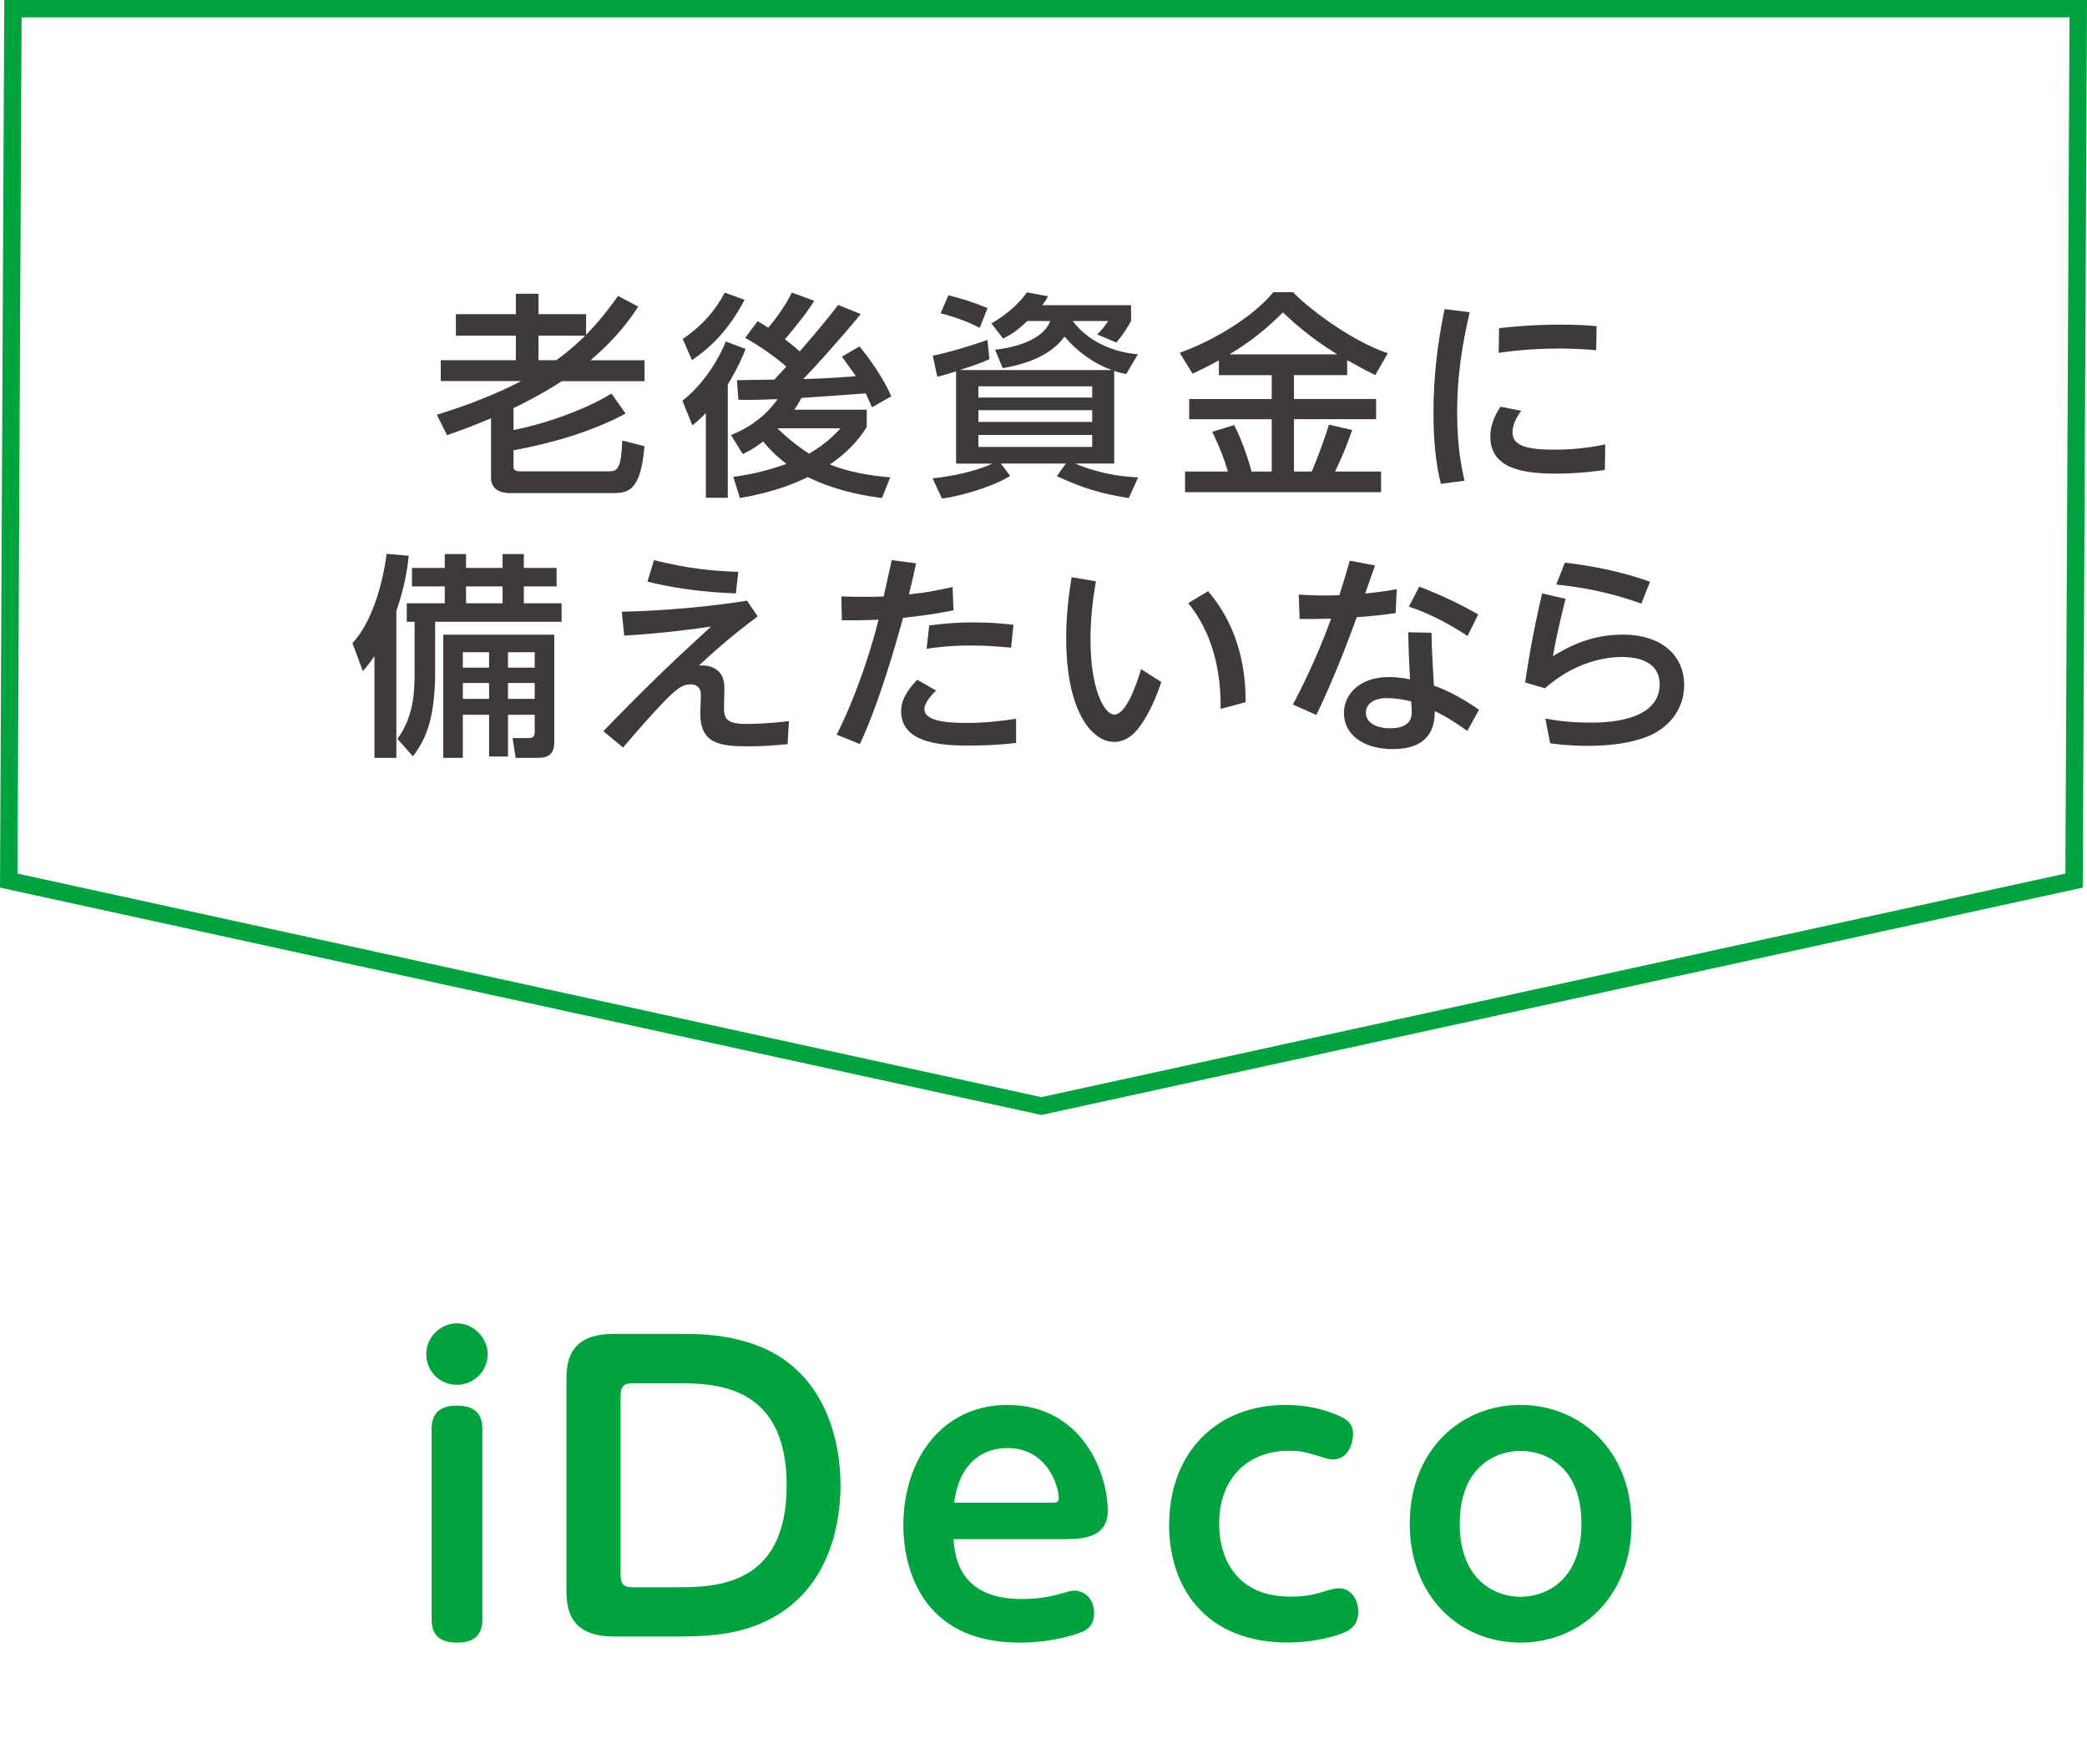
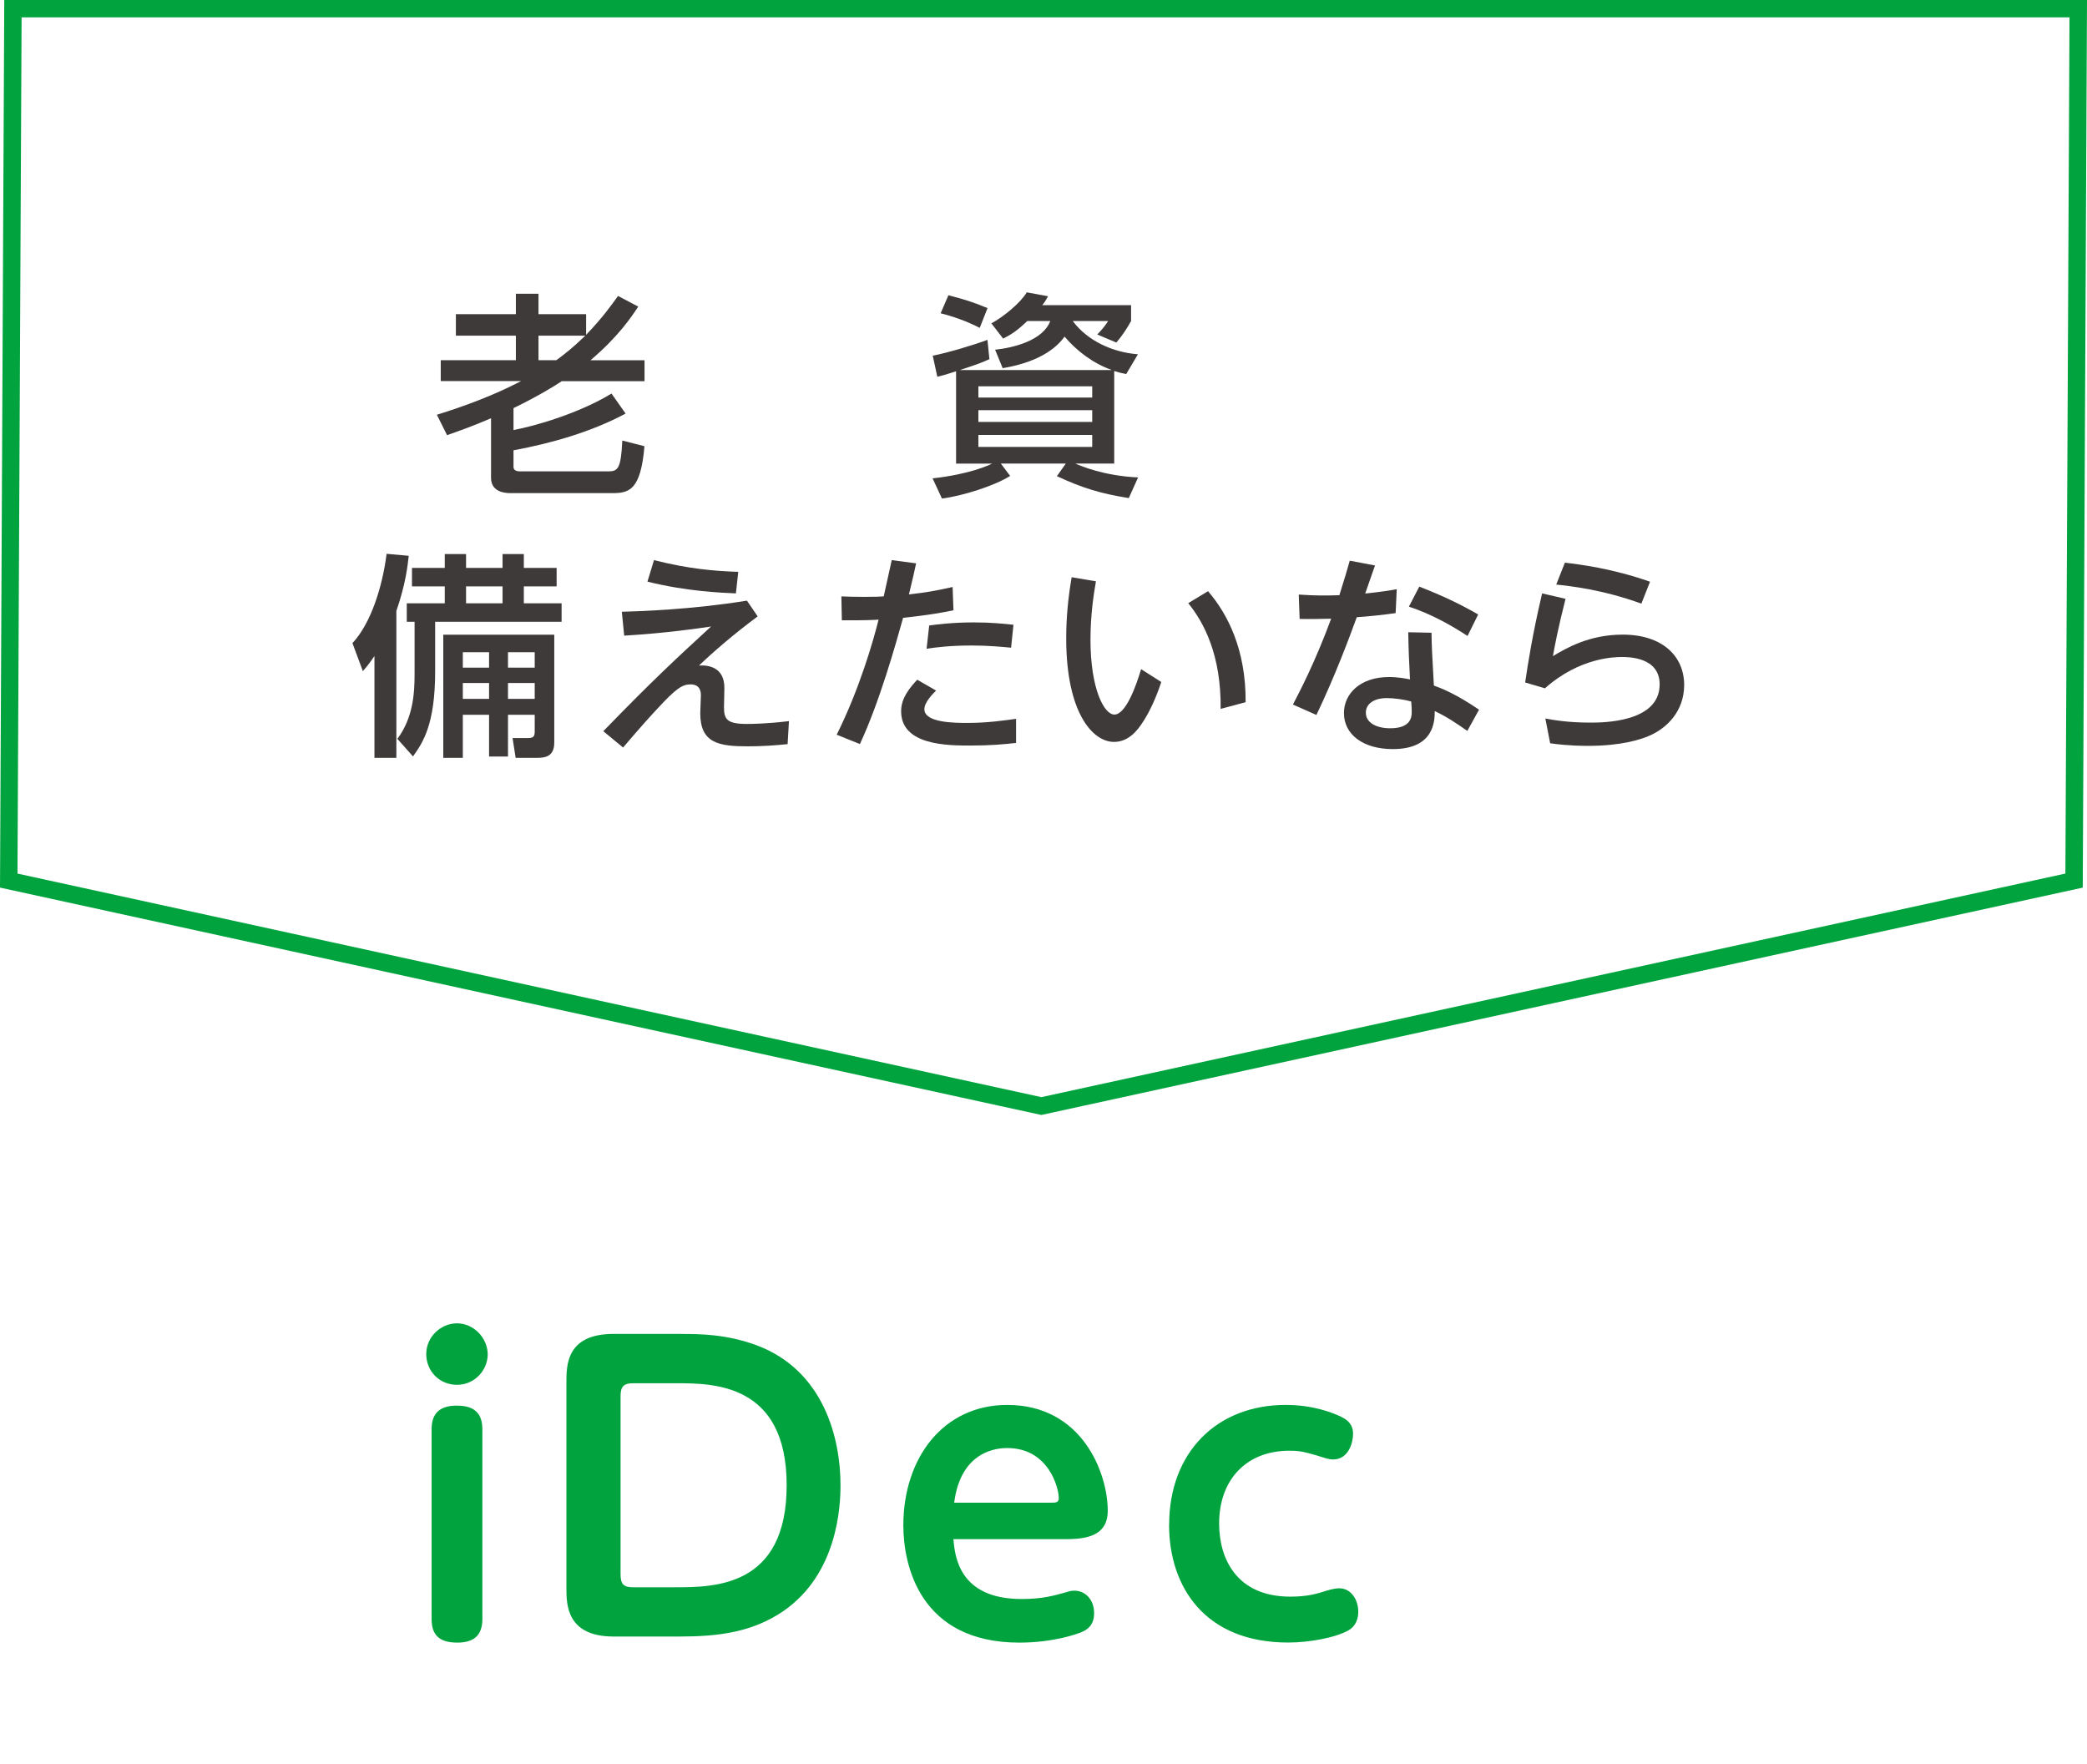
<svg xmlns="http://www.w3.org/2000/svg" id="b" viewBox="0 0 264.74 223.81">
  <defs>
    <style>.d{fill:#3e3a39;}.e{fill:#00a33e;}.f{fill:none;stroke:#00a33e;stroke-miterlimit:10;stroke-width:2.21px;}</style>
  </defs>
  <g id="c">
    <g>
      <path class="d" d="M62.3,53.05c-2.29,.99-4.11,1.63-5.59,2.15l-1.29-2.59c3.72-1.16,7.16-2.45,10.69-4.27h-10.2v-2.65h9.53v-3.11h-7.61v-2.73h7.61v-2.59h2.87v2.59h6.04v2.62c2.15-2.23,3.33-3.94,4.05-4.93l2.56,1.35c-.85,1.3-2.51,3.8-6.06,6.81h6.86v2.65h-10.5c-.77,.52-2.84,1.82-6.12,3.42v2.78c2.7-.5,8.32-2.12,12.43-4.63l1.79,2.54c-4.27,2.29-9.31,3.75-14.22,4.66v2.12c0,.55,.66,.55,.88,.55h11.13c1.21,0,1.63-.28,1.79-3.91l2.81,.72c-.47,5.62-1.98,5.95-4.08,5.95h-12.87c-.47,0-2.51,0-2.51-1.93v-7.55Zm6.01-10.47v3.11h2.26c1.02-.74,2.18-1.65,3.67-3.11h-5.92Z" />
-       <path class="d" d="M94.58,44.26c-.3,.8-.96,2.37-2.26,4.52v14.36h-2.78v-10.75c-.72,.74-1.16,1.13-1.71,1.57l-1.27-3.14c1.43-1.02,4.02-3.8,5.51-7.5l2.51,.94Zm-7.99-1.27c2.31-1.49,4.19-3.64,5.35-5.87l2.51,.91c-1.96,3.72-4.13,5.92-6.67,7.66l-1.18-2.7Zm6.45,17.5c1.13-.17,3.55-.5,6.72-1.65-.72-.55-1.79-1.41-2.95-2.84-1.35,1.02-1.93,1.27-2.59,1.6l-1.49-2.42c3.64-1.43,5.4-3.8,5.9-4.55-.99,.03-3.61,.14-4.96,.08l-.19-2.48c.66,0,3.97-.08,4.74-.08,.77-.8,.85-.91,1.52-1.65-1.05-.96-3.42-2.67-5.21-3.64l1.57-2.12c.52,.3,.88,.52,1.35,.83,.77-.88,2.18-2.76,3-4.46l2.84,1.05c-1.1,1.74-2.4,3.31-3.72,4.88,1.18,.88,1.6,1.3,1.87,1.54,1.68-1.93,3.33-3.86,4.88-5.9l2.87,1.16c-2.73,3.31-5.79,6.7-7.3,8.24,1.27-.03,2.84-.06,6.67-.36-.33-.52-.58-.83-1.76-2.48l2.23-1.3c1.18,1.41,3.17,4.22,4.02,6.34l-2.43,1.38c-.22-.5-.44-.99-.8-1.76-.96,.08-7.69,.55-8.16,.58-.22,.44-.52,.94-.91,1.49h9.2v2.18c-.55,.88-1.79,2.81-4.68,4.77,2.42,.99,5.13,1.41,7.66,1.63l-1.05,2.62c-1.43-.19-5.32-.66-9.42-2.65-1.43,.69-4.11,1.9-8.6,2.65l-.83-2.65Zm5.68-6.17l-.06,.06c1.85,1.79,3.31,2.73,3.97,3.17,2.15-1.24,3.39-2.56,4-3.22h-7.91Z" />
      <path class="d" d="M121.27,47.1c-1.46,.47-1.65,.52-2.37,.69l-.58-2.67c1.96-.39,5.18-1.35,6.94-2.01l.25,2.45c-1.16,.52-1.43,.61-3.75,1.38h19.29c-2.34-.83-4.38-2.34-6.01-4.24-.69,.96-2.62,3.14-7.85,4l-.96-2.34c2.34-.25,6.06-1.16,7-3.64h-2.92c-1.43,1.38-2.2,1.79-3.06,2.23l-1.49-1.93c1.52-.83,3.64-2.54,4.49-3.94l2.7,.5c-.33,.58-.41,.72-.74,1.13h11.27v2.01c-.52,.94-1.13,1.87-1.87,2.73l-2.42-1.02c.63-.66,.91-.99,1.38-1.71h-4.49c1.87,2.51,5.04,3.97,8.27,4.22l-1.49,2.51c-.55-.11-.8-.17-1.52-.39v11.74h-4.93c.61,.28,3.64,1.57,7.96,1.76l-1.18,2.62c-3.61-.58-5.87-1.27-9.12-2.78l1.13-1.6h-8.24l1.18,1.57c-2.01,1.27-6.06,2.54-8.65,2.87l-1.19-2.56c4.71-.52,7.17-1.68,7.55-1.87h-4.57v-11.68Zm-.96-9.65c1.87,.5,2.89,.77,4.96,1.63l-.99,2.51c-1.68-.88-3.61-1.52-4.96-1.85l.99-2.29Zm3.8,12.98h14.44v-1.43h-14.44v1.43Zm0,3.09h14.44v-1.49h-14.44v1.49Zm0,3.17h14.44v-1.52h-14.44v1.52Z" />
-       <path class="d" d="M154.64,45.69c-1.43,.8-2.42,1.27-3.36,1.71l-1.63-2.65c4.41-1.57,9.4-4.66,11.88-7.69h2.51c1.21,1.41,7,6.09,12.01,7.74l-1.6,2.78c-.77-.39-1.6-.8-3.56-1.9v1.9h-6.75v3.03h10.42v2.56h-10.42v6.64h2.26c.44-.99,1.6-4,2.18-5.95l2.95,.69c-.94,2.59-1.16,3.11-2.18,5.26h5.84v2.62h-24.86v-2.62h5.43c-.55-1.85-.94-2.81-1.98-5.04l2.78-.85c1.24,2.4,2.07,5.37,2.2,5.9h2.56v-6.64h-10.47v-2.56h10.47v-3.03h-6.7v-1.9Zm14.99-.74c-3.58-2.2-5.84-4.33-6.89-5.32-2.07,2.04-3.89,3.58-6.78,5.32h13.67Z" />
-       <path class="d" d="M186.44,39.6c-1.02,4.33-1.6,8.27-1.6,12.7s.58,7.11,.94,8.68l-3,.39c-.74-2.95-.94-5.98-.94-9.04,0-6.12,.96-10.91,1.41-13.12l3.2,.39Zm17.14,20.01c-2.84,.41-4.91,.47-6.15,.47-3.91,0-8.38-.5-8.38-4.69,0-1.87,.94-3.25,1.3-3.8l2.62,.52c-.28,.39-1.1,1.46-1.1,2.73,0,1.65,1.65,2.2,5.26,2.2,3.06,0,5.24-.41,6.5-.66l-.05,3.22Zm-13.42-17.99c1.63-.17,4.33-.44,7.77-.44,2.34,0,3.72,.11,4.6,.19l-.05,3.06c-.66-.06-2.29-.22-4.74-.22-3.58,0-6.28,.36-7.63,.55l.05-3.14Z" />
      <path class="d" d="M47.49,83.23c-.72,1.05-.96,1.32-1.46,1.9l-1.32-3.55c2.32-2.48,3.8-7.11,4.33-11.33l2.81,.25c-.14,1.19-.36,3.5-1.57,7v18.63h-2.78v-12.9Zm8.93-12.95h2.7v1.76h4.63v-1.76h2.7v1.76h4.16v2.34h-4.16v2.15h4.79v2.34h-16.04v6.28c0,6.83-1.6,9.09-2.81,10.8l-1.98-2.23c2.01-2.7,2.18-5.81,2.18-8.24v-6.61h-.99v-2.34h4.82v-2.15h-4.16v-2.34h4.16v-1.76Zm13.89,10.22v13.7c0,1.85-1.29,1.93-2.2,1.93h-2.7l-.39-2.51h1.93c.69,0,.88-.17,.88-.83v-2.12h-3.39v5.29h-2.4v-5.29h-3.33v5.46h-2.48v-15.62h14.08Zm-11.6,2.23v1.96h3.33v-1.96h-3.33Zm0,3.91v2.01h3.33v-2.01h-3.33Zm.41-12.26v2.15h4.63v-2.15h-4.63Zm5.32,8.35v1.96h3.39v-1.96h-3.39Zm0,3.91v2.01h3.39v-2.01h-3.39Z" />
      <path class="d" d="M96.11,78.19c-3.09,2.29-5.68,4.55-7.44,6.23,1.21-.08,3.22,.22,3.22,2.84,0,.41-.05,2.12-.05,2.45,0,1.54,.39,2.12,2.92,2.12,.3,0,2.42,0,5.32-.36l-.17,2.92c-1.6,.17-3.39,.28-5.02,.28-3.69,0-6.06-.39-6.06-4.19,0-.36,.08-1.93,.08-2.26s0-1.41-1.32-1.41c-1.05,0-1.87,.55-4.22,3.11-.28,.28-2.12,2.29-4.33,4.9l-2.51-2.07c6.37-6.56,9.21-9.18,13.67-13.28-1.63,.25-5.84,.85-11.02,1.16l-.3-3.03c2.31-.06,8.87-.28,15.87-1.41l1.35,1.98Zm-2.76-2.92c-1.82-.08-6.23-.25-11.22-1.49l.83-2.73c4.46,1.13,7.66,1.38,10.69,1.49l-.3,2.73Z" />
      <path class="d" d="M106.13,93.21c2.89-5.79,4.63-11.85,5.32-14.61-.33,.03-2.09,.11-4.66,.08l-.06-3.03c.8,.03,1.63,.06,2.89,.06,1.49,0,2.09-.03,2.48-.06,.17-.72,.88-3.94,1.02-4.6l3.09,.41c-.3,1.41-.36,1.65-.91,3.94,2.15-.25,3.06-.39,5.54-.94l.11,2.95c-1.43,.3-3.14,.61-6.39,.96-.96,3.44-3,10.69-5.48,16.01l-2.95-1.19Zm12.62-5.62c-.44,.44-1.49,1.49-1.49,2.37,0,1.74,3.86,1.74,5.54,1.74,2.51,0,4.71-.33,6.09-.52v3.06c-1.54,.17-3.17,.33-5.76,.33-2.89,0-8.82,0-8.82-4.35,0-1.05,.36-2.23,2.04-4l2.4,1.38Zm9.51-5.43c-1.18-.11-2.84-.28-5.04-.28-2.78,0-4.57,.25-5.68,.41l.33-2.95c.85-.11,2.89-.39,5.62-.39,2.32,0,3.8,.17,5.07,.3l-.3,2.89Z" />
      <path class="d" d="M139.02,73.75c-.28,1.63-.69,4.16-.69,7.41,0,6.17,1.71,9.48,3.03,9.48,1.46,0,2.78-3.69,3.39-5.76l2.56,1.63c-.63,1.93-1.46,3.75-2.31,5.04-.69,1.08-1.82,2.56-3.69,2.56-2.7,0-6.06-3.69-6.06-13.15,0-2.67,.25-5.13,.69-7.74l3.09,.52Zm15.82,16.18c.08-6.78-2.09-10.94-4.11-13.42l2.51-1.52c2.48,2.87,4.82,7.41,4.77,14.08l-3.17,.85Z" />
      <path class="d" d="M174.42,71.74c-.19,.58-1.08,3.03-1.24,3.55,2.09-.22,3.09-.39,4-.55l-.14,3.03c-1.3,.19-3.53,.44-4.93,.52-.94,2.59-2.81,7.58-5.12,12.4l-2.98-1.32c.83-1.6,2.78-5.29,4.85-10.89-1.24,.03-2.76,.06-4,.03l-.11-3.09c2.2,.14,3.22,.14,5.15,.08,.74-2.37,.94-3.03,1.32-4.38l3.2,.61Zm11.71,20.97c-1.35-.94-2.59-1.79-4.13-2.51,0,1.27-.08,4.82-5.32,4.82-3.83,0-6.2-1.9-6.2-4.57,0-2.43,2.04-4.57,5.71-4.57,1.16,0,2.12,.19,2.67,.3-.11-1.98-.19-3.91-.22-5.98l2.95,.06c.03,1.82,.05,2.31,.3,6.7,.91,.33,2.73,1.02,5.73,3.06l-1.49,2.7Zm-10.2-4.16c-1.65,0-2.67,.74-2.67,1.85,0,1.3,1.38,1.98,3.09,1.98,2.73,0,2.73-1.54,2.73-2.12,0-.22,0-.39-.06-1.27-.94-.28-2.23-.44-3.09-.44Zm4.11-14.14c3.09,1.21,5.13,2.2,7.47,3.53l-1.35,2.73c-1.9-1.24-4.44-2.73-7.44-3.72l1.32-2.54Z" />
      <path class="d" d="M198.59,75.96c-.99,3.94-1.32,5.73-1.6,7.27,1.65-.99,4.58-2.73,8.85-2.73,5.07,0,7.8,2.76,7.8,6.39,0,3.25-2.12,5.54-4.71,6.56-.88,.33-3.17,1.16-7.5,1.16-2.31,0-4.05-.22-4.79-.33l-.61-3.14c1.02,.19,2.87,.52,5.68,.52,1.6,0,8.82,0,8.82-4.85,0-3.47-3.97-3.47-4.77-3.47s-5.32,0-9.78,3.97l-2.51-.74c.36-2.45,.91-6.01,2.15-11.3l2.98,.69Zm9.62,.61c-4.91-1.79-9.04-2.23-10.8-2.42l1.1-2.78c1.82,.22,5.98,.72,10.8,2.42l-1.1,2.78Z" />
    </g>
    <polygon class="f" points="263.1 111.7 263.63 1.1 1.64 1.1 1.11 111.7 132.1 140.3 263.1 111.7" />
    <g>
      <path class="e" d="M61.87,171.76c0,2.07-1.68,3.9-3.9,3.9s-3.9-1.73-3.9-3.9,1.83-3.9,3.9-3.9,3.85,1.78,3.9,3.9Zm-7.12,9.52c0-1.78,.82-2.98,3.17-2.98,1.73,0,3.27,.53,3.27,2.98v24.1c0,2.12-1.15,2.98-3.17,2.98s-3.27-.72-3.27-2.98v-24.1Z" />
      <path class="e" d="M86.42,169.21c2.26,0,5.68,0,9.57,1.44,8.46,3.17,10.63,11.69,10.63,17.75,0,2.6-.34,11.21-7.26,15.97-3.94,2.69-8.27,3.22-13.18,3.22h-8.32c-6.01,0-6.01-4.09-6.01-6.16v-26.07c0-2.21,0-6.16,6.01-6.16h8.56Zm-6.11,6.25c-1.2,0-1.59,.43-1.59,1.64v22.6c0,1.3,.43,1.64,1.59,1.64h5.29c5,0,14.19,0,14.19-12.94s-9.33-12.94-14.04-12.94h-5.43Z" />
      <path class="e" d="M120.94,195.23c.19,2.12,.67,7.6,8.66,7.6,2.65,0,4.09-.43,5.68-.87,.29-.1,.58-.19,1.01-.19,1.35,0,2.5,1.11,2.5,2.84,0,1.54-.82,2.12-1.78,2.5-.19,.05-3.17,1.25-7.7,1.25-12.65,0-14.72-9.86-14.72-14.86,0-8.61,5.1-15.29,13.18-15.29,9.52,0,12.75,8.66,12.75,13.42,0,3.61-3.46,3.61-5.92,3.61h-13.66Zm12.46-4.62c.48,0,.91,0,.91-.58,0-1.3-1.3-6.35-6.54-6.35-1.15,0-5.87,.24-6.73,6.93h12.36Z" />
      <path class="e" d="M148.31,193.41c0-9.19,6.06-15.2,14.77-15.2,3.46,0,5.92,.96,7.12,1.54,1.25,.62,1.44,1.44,1.44,2.16,0,.91-.48,3.22-2.55,3.22-.48,0-.87-.14-2.12-.53-1.54-.43-2.02-.58-3.42-.58-5.43,0-8.9,3.66-8.9,9.23,0,4.52,2.26,9.28,9.04,9.28,2.17,0,3.46-.38,4.62-.77,.67-.19,1.15-.29,1.59-.29,1.44,0,2.4,1.39,2.4,2.98,0,.77-.24,1.78-1.25,2.36-1.73,.96-5.05,1.54-7.65,1.54-10.53,0-15.1-7.02-15.1-14.96Z" />
-       <path class="e" d="M192.87,178.21c7.65,0,14.09,5.82,14.09,15.05s-6.4,15.1-14.09,15.1-14.04-5.82-14.04-15.1,6.45-15.05,14.04-15.05Zm0,24.34c3.17,0,7.74-2.02,7.74-9.28s-4.57-9.23-7.74-9.23c-2.98,0-7.7,1.88-7.7,9.23s4.67,9.28,7.7,9.28Z" />
    </g>
  </g>
</svg>